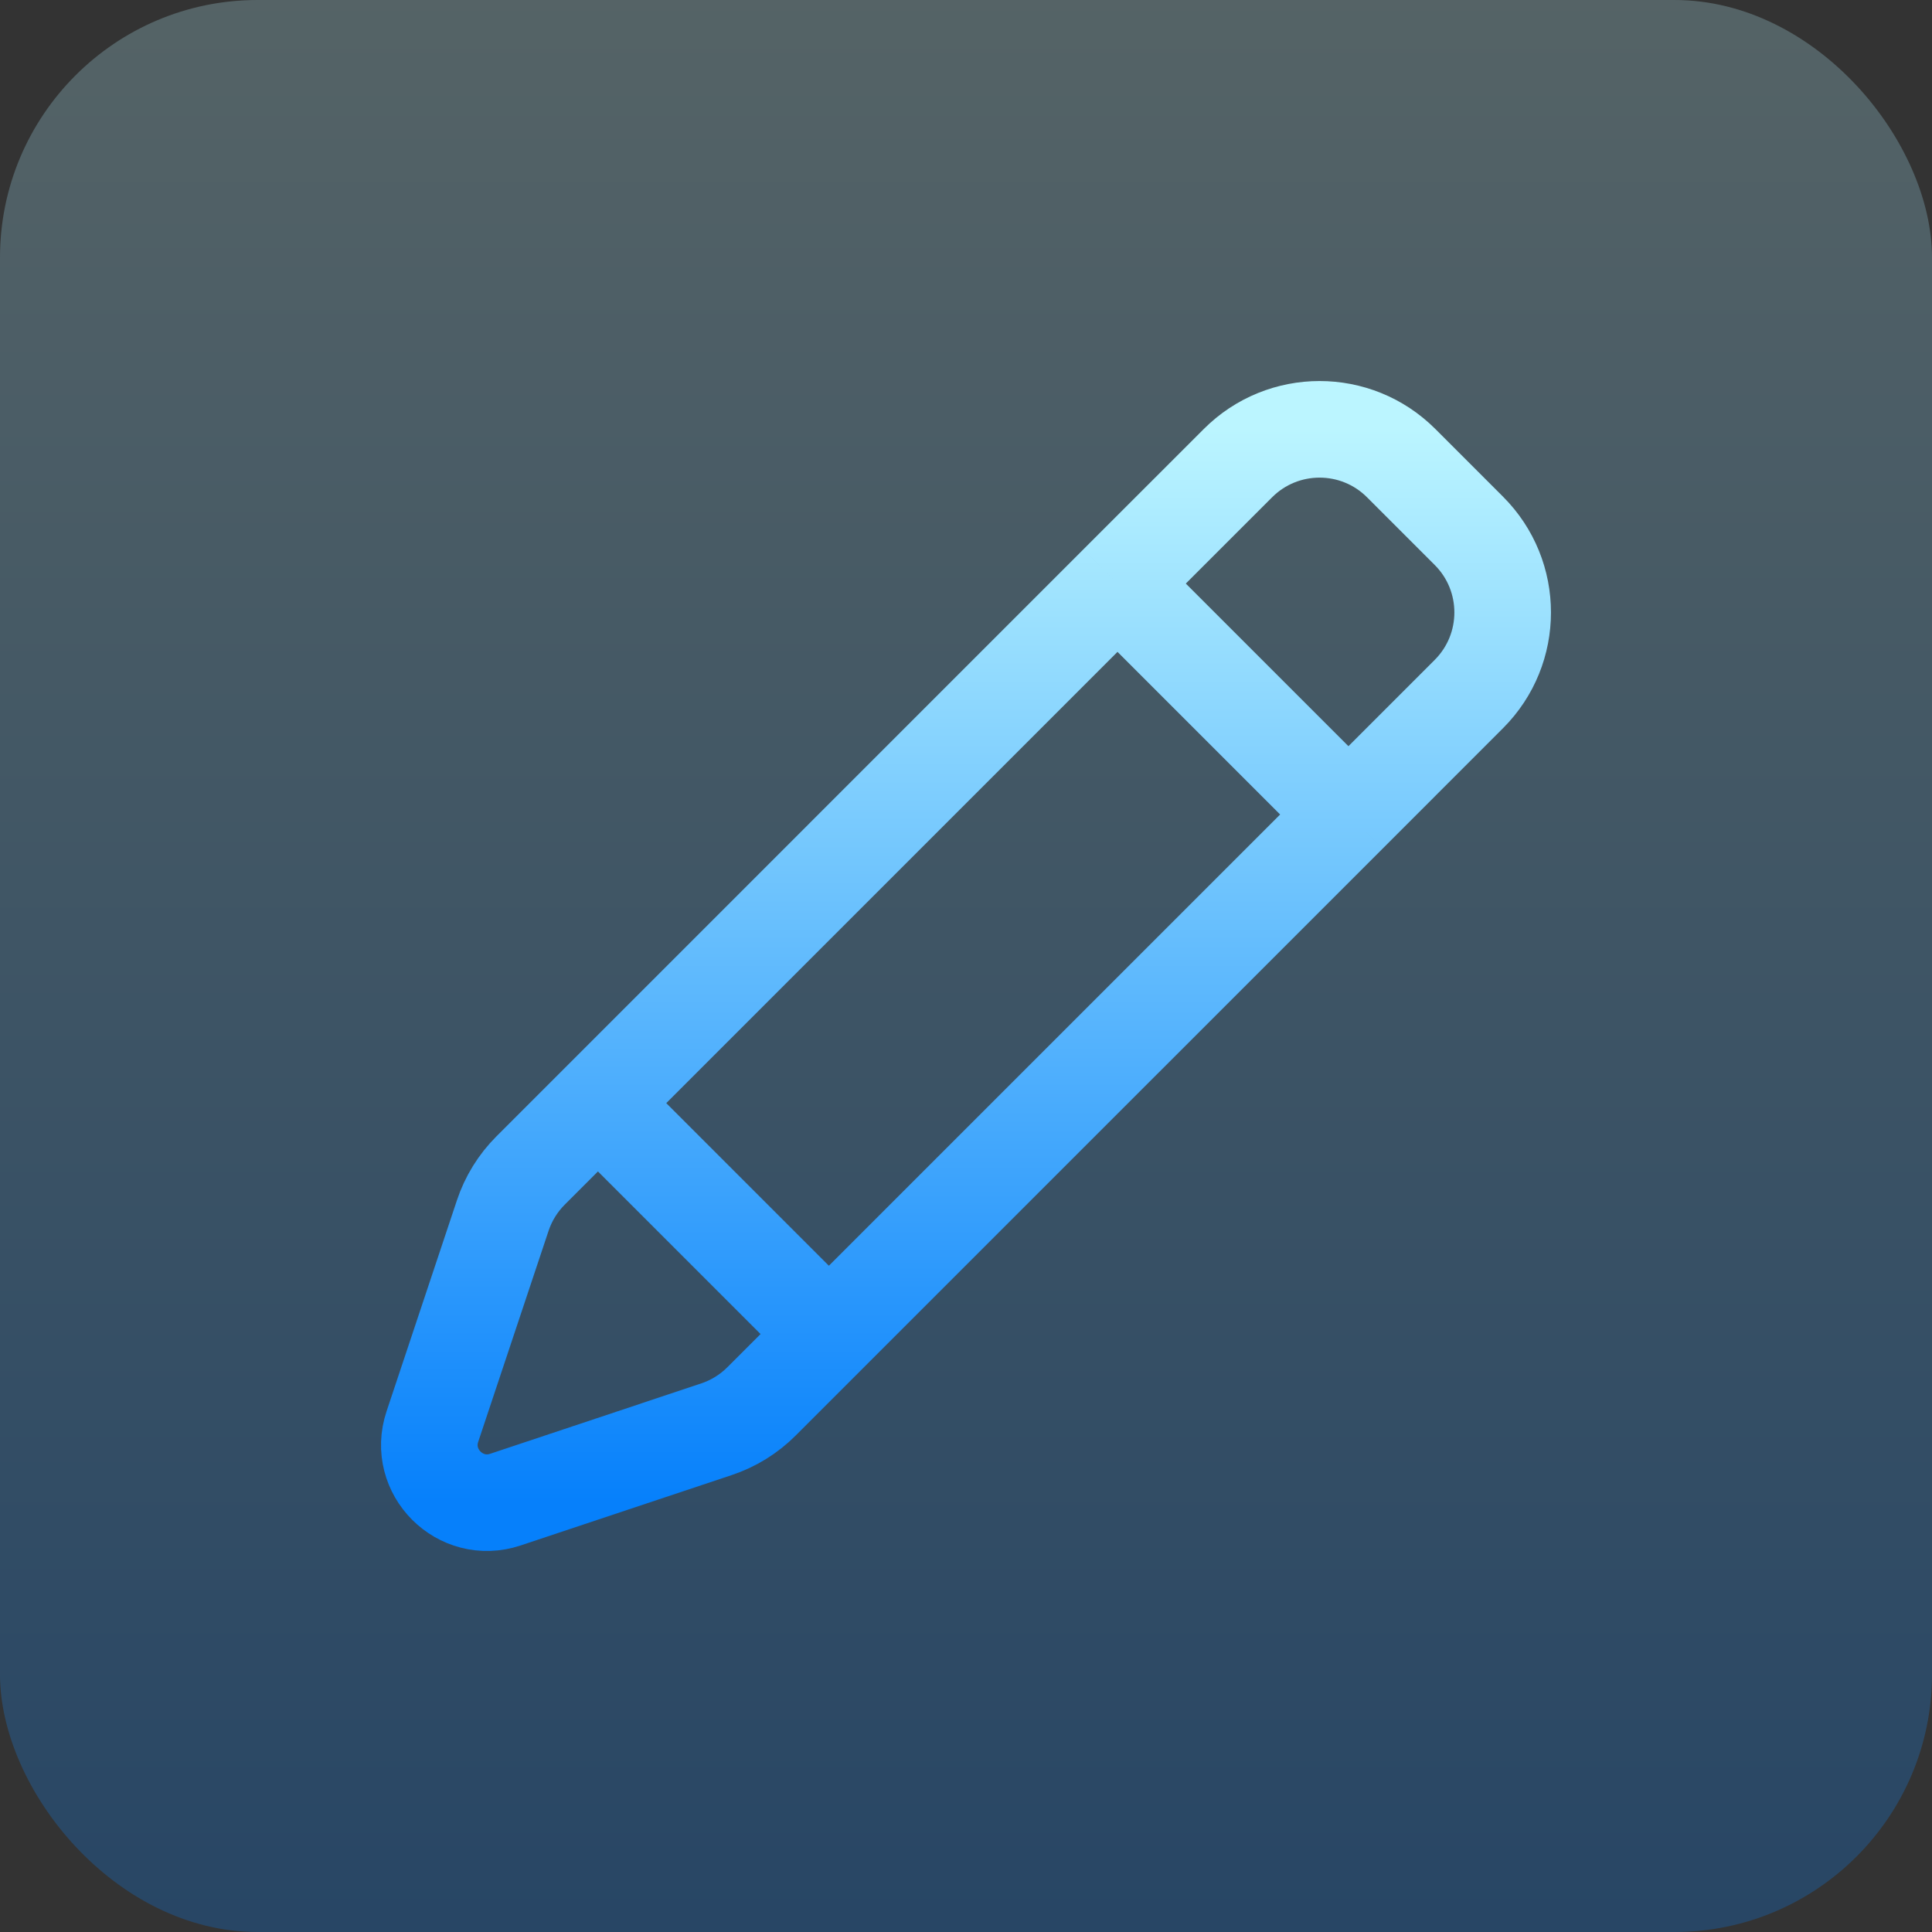
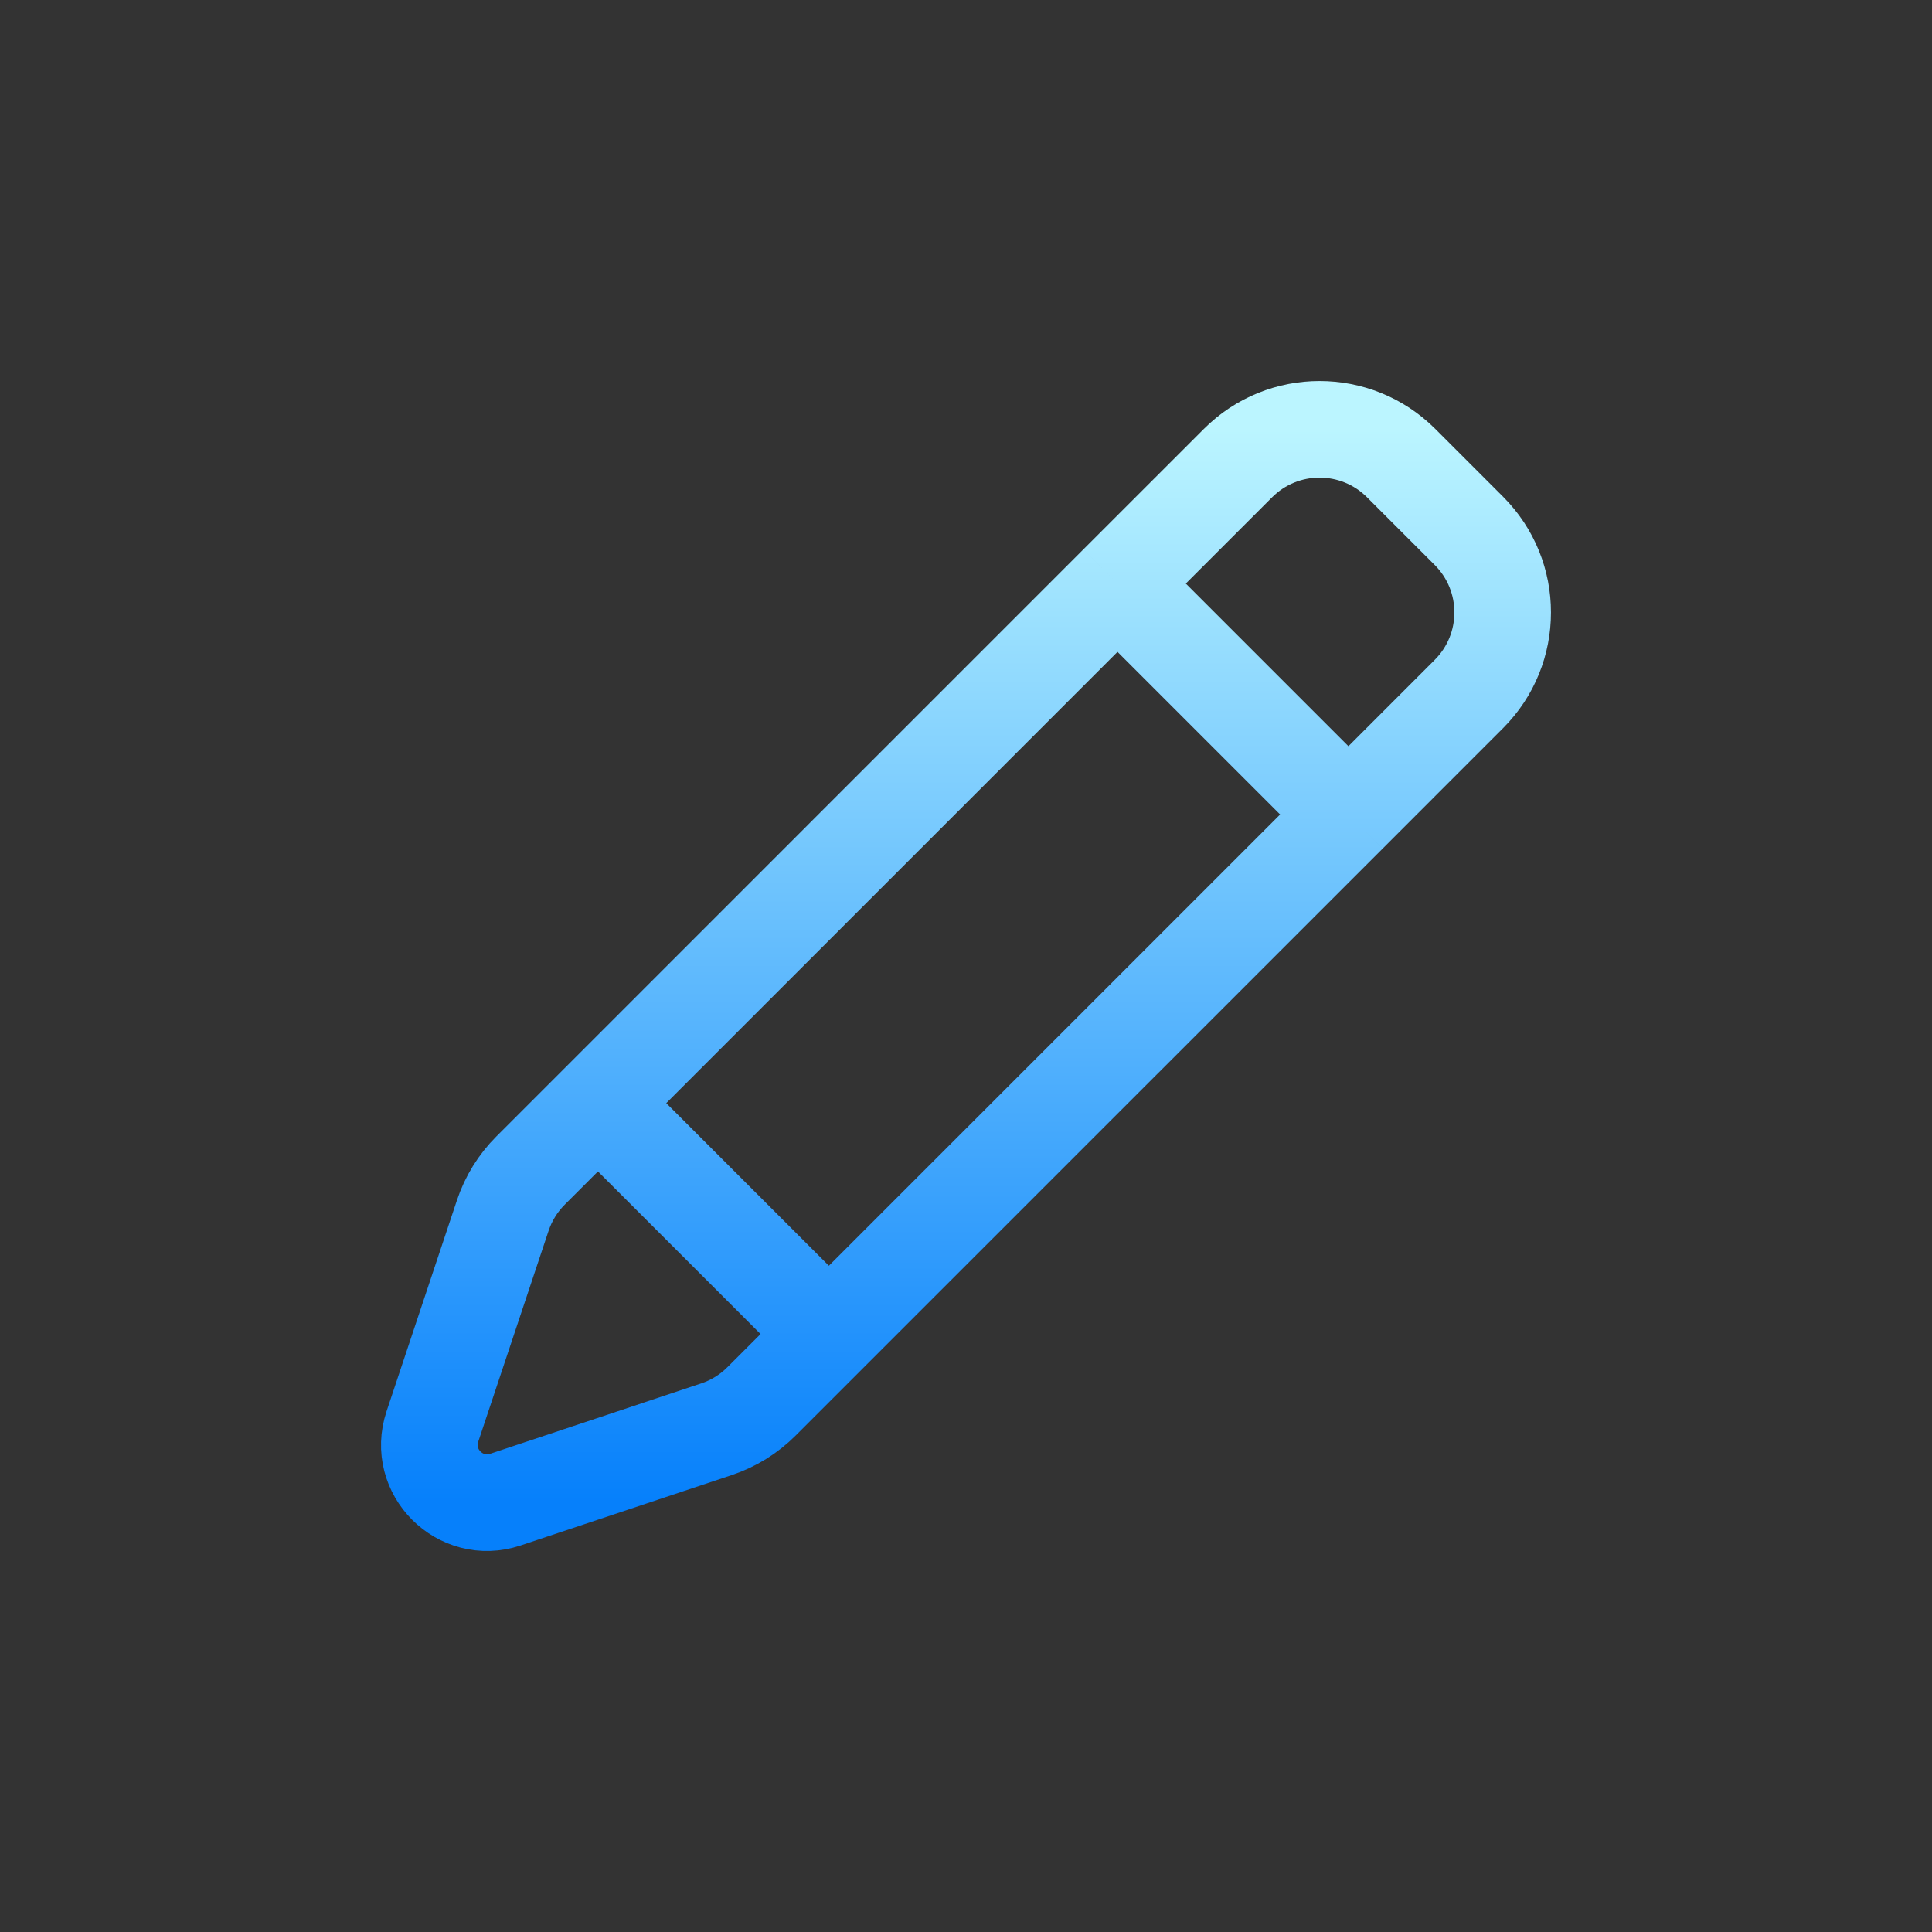
<svg xmlns="http://www.w3.org/2000/svg" width="60" height="60" viewBox="0 0 60 60" fill="none">
  <rect x="0" y="0" width="60" height="60" fill="#333333" stroke="none" />
-   <rect opacity="0.25" width="60" height="60" rx="8" fill="url(#paint0_linear_1_31)" />
  <path d="M18.57 34.259L16.479 36.35C16.085 36.743 15.789 37.223 15.613 37.751L13.428 44.304C12.961 45.705 14.295 47.039 15.696 46.572L22.249 44.387C22.777 44.211 23.257 43.915 23.65 43.521L25.741 41.43M18.57 34.259L25.741 41.43M18.57 34.259L34.705 18.123M25.741 41.43L41.877 25.295M34.705 18.123L38.445 14.384C39.845 12.983 42.116 12.983 43.516 14.384L45.616 16.484C47.017 17.884 47.017 20.155 45.616 21.555L41.877 25.295M34.705 18.123L41.877 25.295" stroke="url(#paint1_linear_1_31)" stroke-width="3" stroke-linejoin="round" />
  <defs>
    <linearGradient id="paint0_linear_1_31" x1="30" y1="0" x2="30" y2="60" gradientUnits="userSpaceOnUse">
      <stop stop-color="#BBF5FF" />
      <stop offset="1" stop-color="#0680FB" />
    </linearGradient>
    <linearGradient id="paint1_linear_1_31" x1="30" y1="13.333" x2="30" y2="46.667" gradientUnits="userSpaceOnUse">
      <stop stop-color="#BBF5FF" />
      <stop offset="1" stop-color="#0680FB" />
    </linearGradient>
  </defs>
</svg>